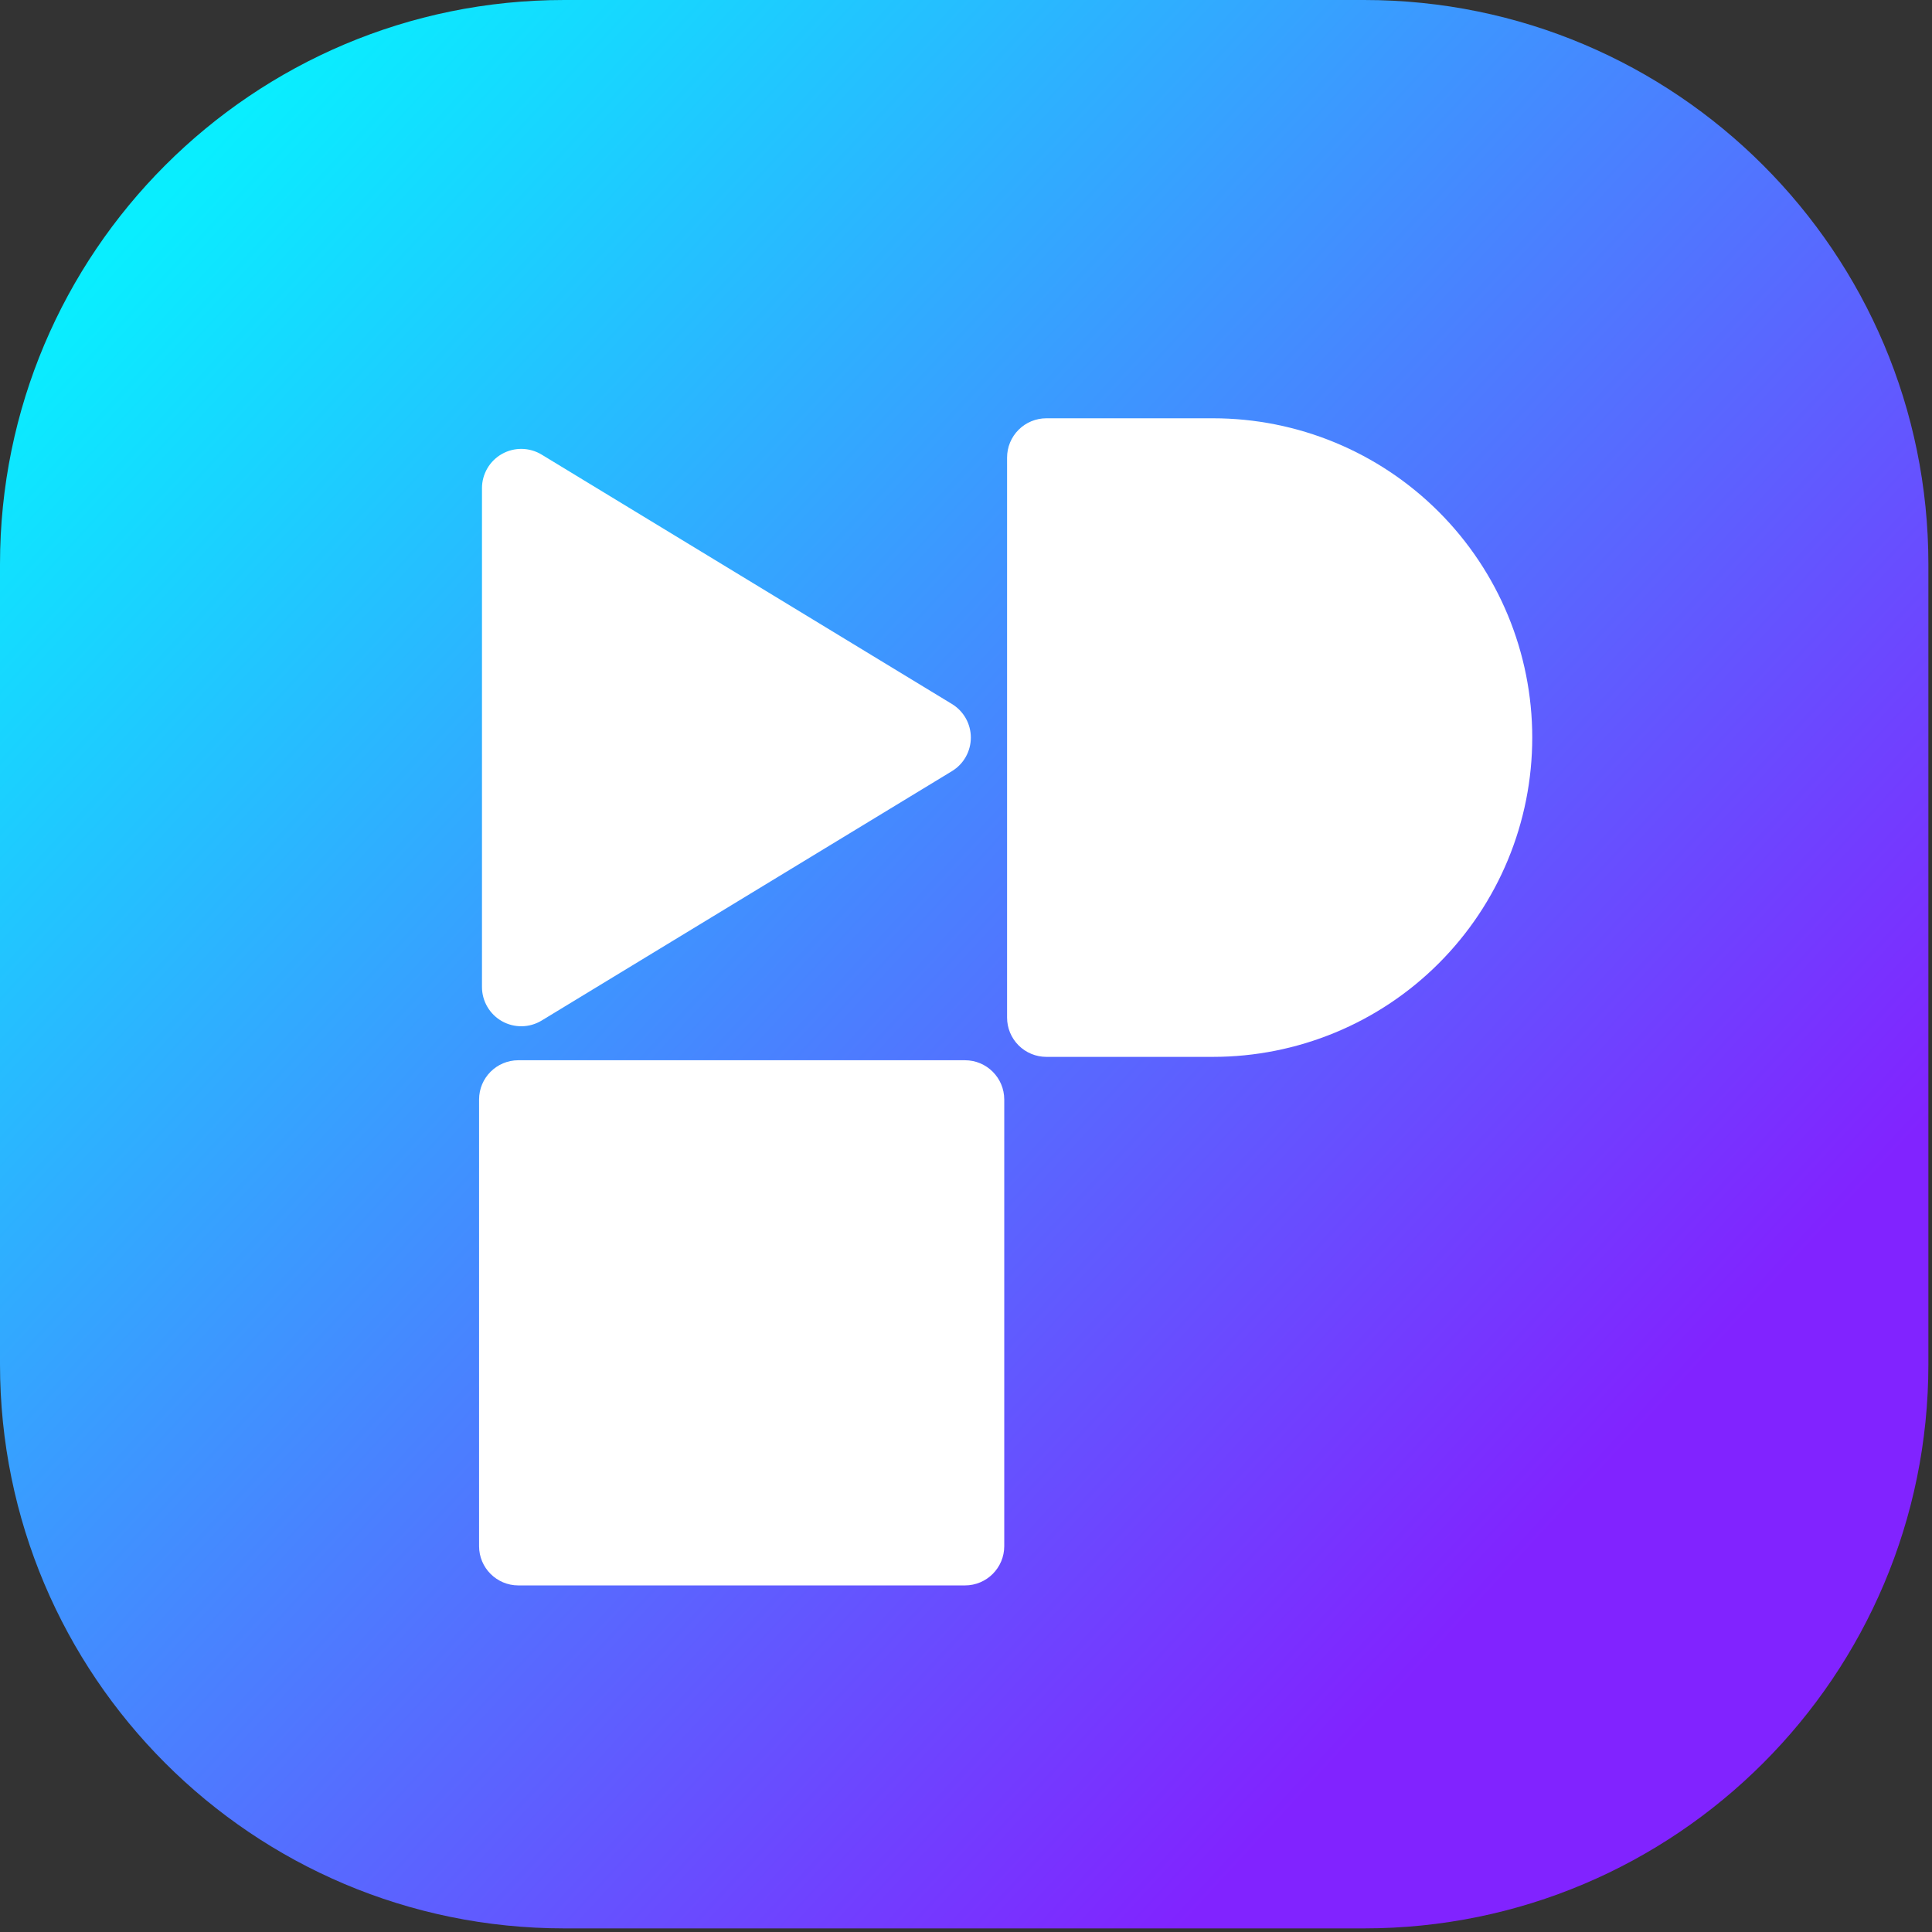
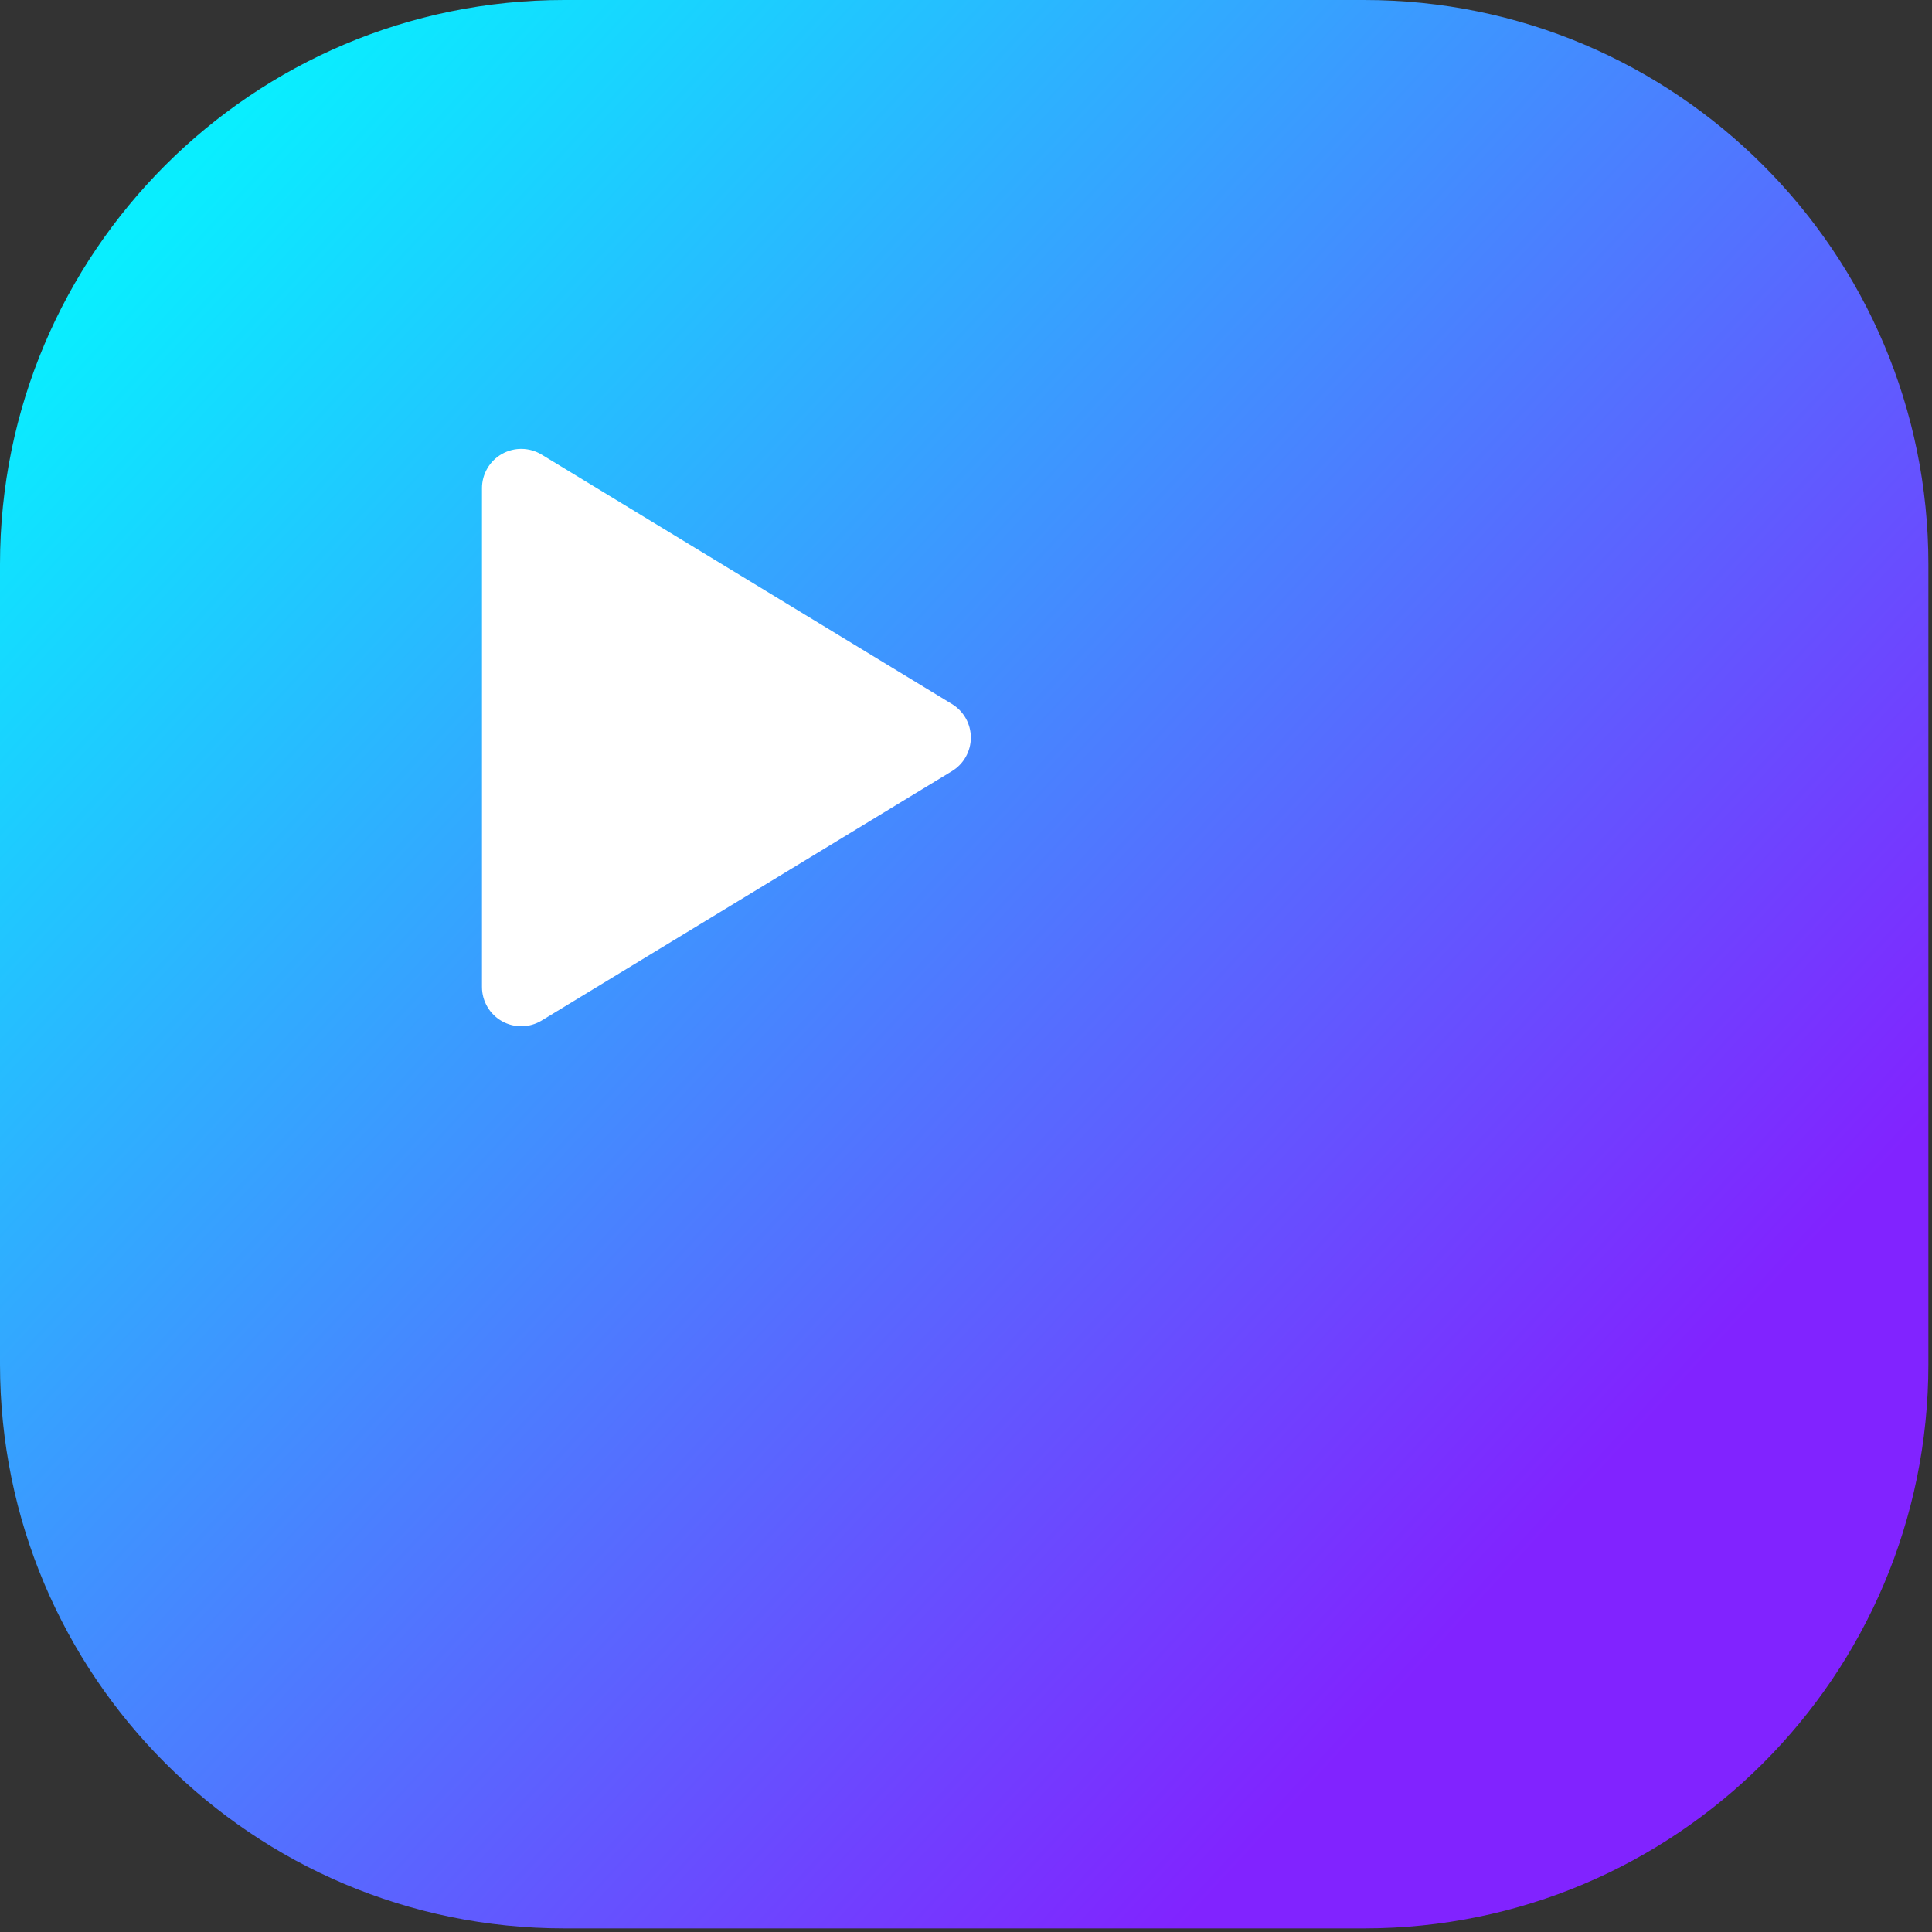
<svg xmlns="http://www.w3.org/2000/svg" width="246" height="246" viewBox="0 0 246 246" fill="none">
  <rect x="0" y="0" width="246" height="246" fill="#333333" stroke="none" />
  <path d="M173.7 0H71.84C32.164 0 0 32.164 0 71.84V173.7C0 213.376 32.164 245.54 71.84 245.54H173.7C213.376 245.54 245.54 213.376 245.54 173.7V71.84C245.54 32.164 213.376 0 173.7 0Z" fill="url(#paint0_linear_673_1662)" />
-   <path d="M122.87 135H66C63.239 135 61 137.239 61 140V196.87C61 199.631 63.239 201.87 66 201.87H122.87C125.631 201.87 127.87 199.631 127.87 196.87V140C127.87 137.239 125.631 135 122.87 135Z" fill="white" />
-   <path d="M154.45 53.26H133.23C131.904 53.26 130.632 53.787 129.694 54.725C128.757 55.662 128.23 56.934 128.23 58.26V129.57C128.23 130.896 128.757 132.168 129.694 133.105C130.632 134.043 131.904 134.57 133.23 134.57H154.45C159.789 134.57 165.076 133.518 170.008 131.475C174.941 129.431 179.423 126.436 183.197 122.66C186.972 118.885 189.966 114.402 192.009 109.469C194.051 104.536 195.101 99.249 195.1 93.91C195.1 83.129 190.817 72.79 183.194 65.166C175.571 57.543 165.231 53.26 154.45 53.26Z" fill="white" />
  <path d="M61.37 62.15V125.68C61.371 126.566 61.608 127.436 62.056 128.2C62.503 128.965 63.146 129.596 63.918 130.031C64.691 130.465 65.564 130.687 66.45 130.673C67.336 130.658 68.202 130.409 68.96 129.95L121.21 98.19C121.945 97.744 122.552 97.117 122.974 96.368C123.395 95.619 123.617 94.774 123.617 93.915C123.617 93.056 123.395 92.211 122.974 91.462C122.552 90.713 121.945 90.086 121.21 89.64L68.96 57.88C68.202 57.421 67.336 57.172 66.45 57.157C65.564 57.143 64.691 57.365 63.918 57.799C63.146 58.234 62.503 58.865 62.056 59.63C61.608 60.394 61.371 61.264 61.37 62.15Z" fill="white" />
  <defs>
    <linearGradient id="paint0_linear_673_1662" x1="8.22" y1="17.17" x2="225.02" y2="217.03" gradientUnits="userSpaceOnUse">
      <stop offset="0.05" stop-color="#09EEFF" />
      <stop offset="0.88" stop-color="#8123FF" />
    </linearGradient>
  </defs>
</svg>